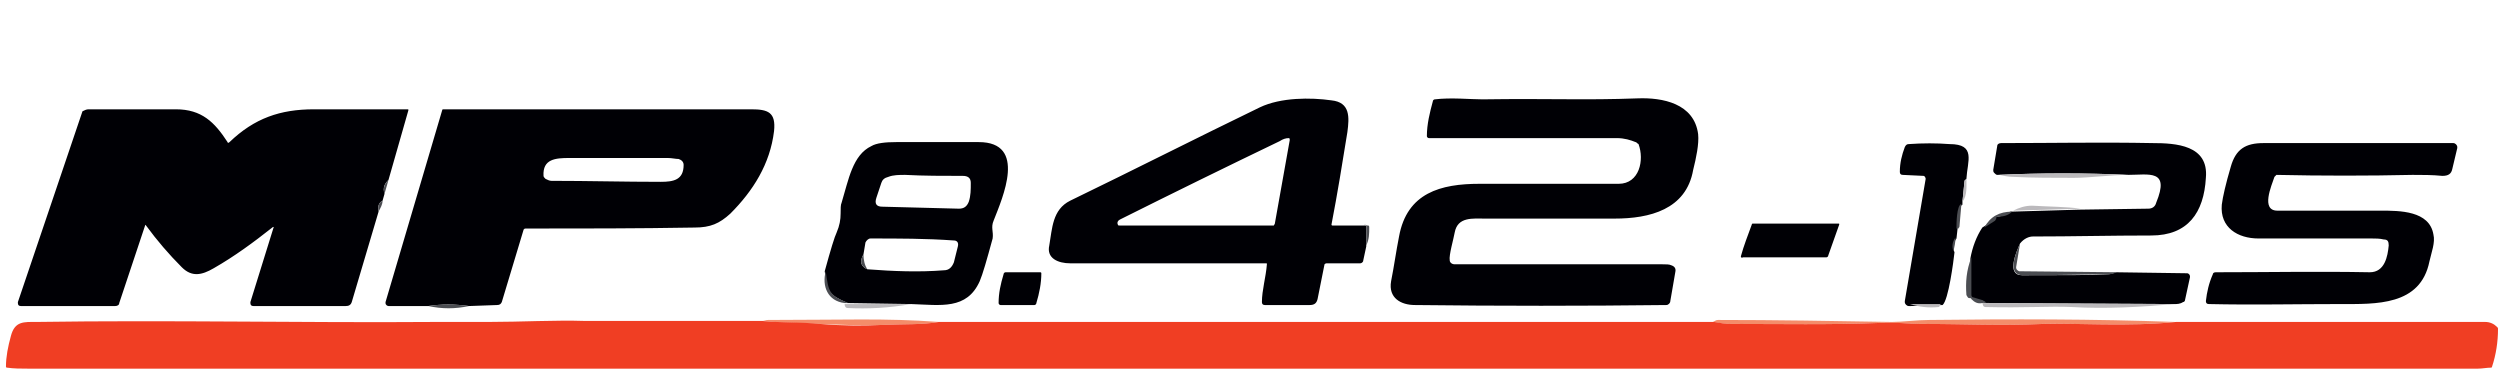
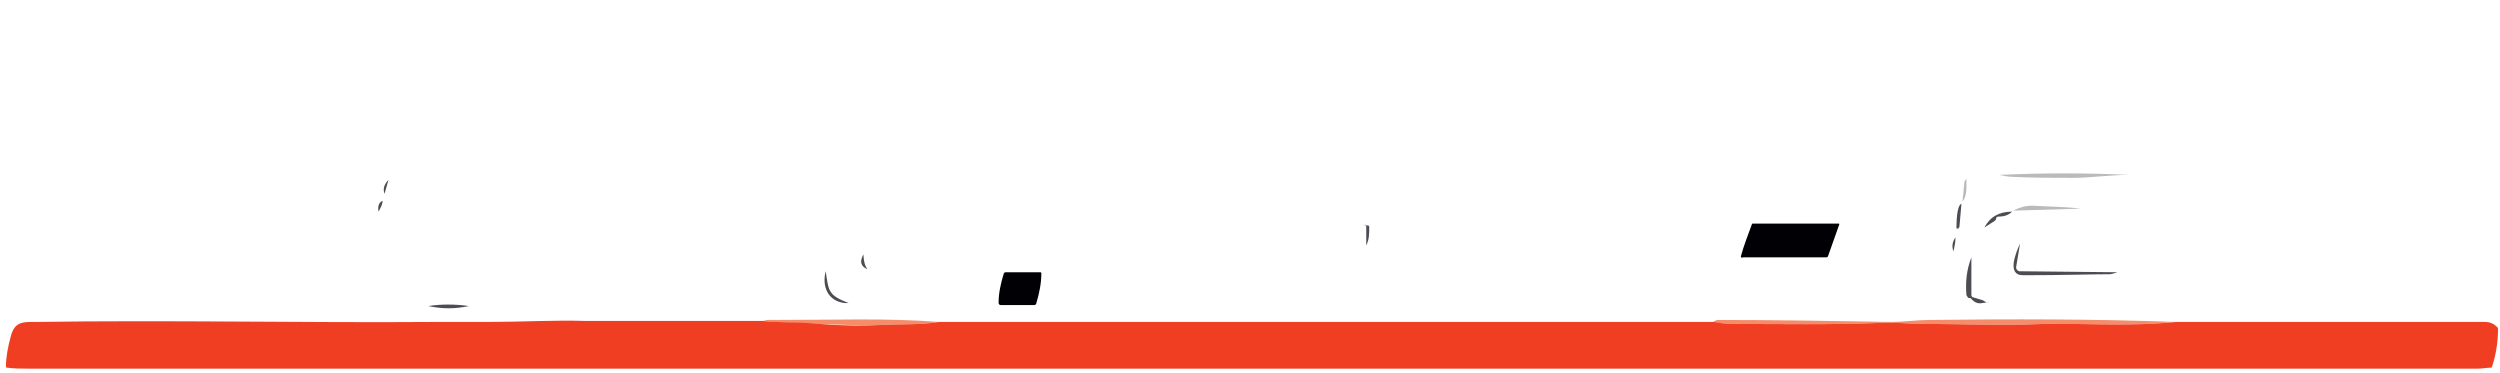
<svg xmlns="http://www.w3.org/2000/svg" version="1.1" id="Layer_1" x="0" y="0" viewBox="0 0 251.6 37.5" xml:space="preserve">
  <style>.st0{fill:none}.st1{fill:#000005}.st2{fill:#bbb9bc}.st3{fill:#4b4d52}</style>
  <path vector-effect="non-scaling-stroke" class="st0" d="M137.6 24.8q.3-.9.3-1.8c0-.1-.1-.2-.1-.2-.1-.1-.3-.1-.5 0m-.1-.1H134s-.1 0-.1-.1c.6-3.1 1.1-6.2 1.6-9.3.3-1.6.3-3-1.6-3.2-2.1-.3-5-.3-7.2.7-6.4 3.1-12.7 6.2-19.1 9.4-1.8.9-1.7 2.7-2.1 4.5-.3 1.4.9 1.8 2.1 1.8h19.7c.1 0 .1.1.1.1-.1 1.2-.5 2.6-.5 3.8 0 .2.2.3.3.3h4.5c.4 0 .7-.2.8-.6l.7-3.5c0-.1.1-.1.2-.1h3.4q.3 0 .3-.3l.3-1.4" />
  <path vector-effect="non-scaling-stroke" class="st0" d="M137.2 22.7h.2c.1 0 .1.1.1.2v1.9m27.3-10.3c.6 1.5.1 4-2 4h-14c-3.9 0-7.3 1-8.1 5.3-.3 1.5-.5 3-.8 4.5-.3 1.7 1 2.4 2.4 2.4 8.4.1 16.9.1 25.3 0 .2 0 .4-.2.4-.4l.5-2.9c.1-.4-.1-.6-.4-.7-.2 0-.5-.1-.9-.1h-20.9c-.2 0-.4-.2-.5-.4-.1-.5.4-2.2.5-2.8.3-1.7 1.9-1.4 3.1-1.4 4.3-.1 8.6-.1 13 0 3.4 0 7.1-.9 7.9-4.9.2-1.2.6-2.5.5-3.6-.4-3-3.6-3.6-6.1-3.6-5.2.1-8.8 0-15.6.1-1.2 0-3.2-.1-4.8 0-.1 0-.2.1-.2.2-.4 1.1-.6 2.3-.6 3.5 0 .1.1.2.2.2h18.9c.8 0 1.5.1 1.9.4.2 0 .2.1.3.2M38.2 21.3c.2-.3.3-.7.4-1.1m-.1 0 .2-.7m0 0 .4-1.4" />
  <path vector-effect="non-scaling-stroke" class="st0" d="m39.1 18.1 2-7c0-.1 0-.1-.1-.1h-9.4c-3.4 0-6.1.9-8.5 3.3h-.2c-1.3-2-2.7-3.3-5.2-3.3H8.9c-.2 0-.3.1-.4.3L2 30.5c0 .1 0 .3.2.3h9.6c.2 0 .3-.1.4-.3l2.6-7.8c0-.1.1-.1.1 0q1.65 2.25 3.6 4.2c1 1 2 .8 3.2.1 2.1-1.2 4-2.6 5.9-4.1.2-.1.2-.1.1.1l-2.3 7.4c-.1.2 0 .3.2.4H35c.3 0 .5-.2.6-.4l2.7-9.1" />
  <path vector-effect="non-scaling-stroke" class="st0" d="M39.1 18.1c-.4.4-.6.8-.4 1.4m-.2.7c-.4.2-.5.6-.4 1.1m5 9.5c1.4.3 2.8.3 4.1 0" />
  <path vector-effect="non-scaling-stroke" class="st0" d="M47.2 30.8H50c.2 0 .4-.1.5-.3l2.2-7.3c0-.1.1-.1.2-.1 5.7-.1 11.4-.1 17-.1 1.6 0 2.5-.4 3.6-1.4 2.3-2.3 4-5 4.4-8.3.2-1.9-.6-2.2-2.3-2.2h-31c-.1 0-.1 0-.1.1l-5.7 19.3c0 .1 0 .3.2.3h4.1" />
  <path vector-effect="non-scaling-stroke" class="st0" d="M47.2 30.8c-1.4-.2-2.8-.2-4.1 0m40-3.5c-.3 1.5.3 3 1.9 3.3m0 0c0 .3.1.4.3.4 2.1.1 4.2 0 6.4-.4" />
-   <path vector-effect="non-scaling-stroke" class="st0" d="M91.7 30.6c3 .1 5.6.6 6.9-2.3.3-.6.7-2.1 1.3-4.3.2-.7-.1-1.1.1-1.8.9-2.3 3.4-7.9-1.5-7.9h-8.3c-1.1 0-2 .1-2.5.4-1.9.9-2.3 3.3-3 5.7-.1.2-.1.6-.1 1.1 0 .6-.1 1.2-.4 1.9q-.3.6-1.2 3.9m8.7 3.3-6.4-.1" />
  <path vector-effect="non-scaling-stroke" class="st0" d="M85.4 30.5c-2-.9-2-1.1-2.3-3.2m2.3 3.2H85m107.2.1c.9.3 1.9.4 2.9.3.1 0 .1-.1.1-.1 0-.1.1-.2.2-.2m0 0c.6-.4 1.1-4.4 1.2-5.3m0 0c.2-.4.3-.9.2-1.4m0 0 .1-.9m0 0h.2c.1 0 .1-.1.1-.2l.2-2.3m0 0v-.3m0 .1c.5-.5.4-1.6.4-2.3" />
  <path vector-effect="non-scaling-stroke" class="st0" d="M197.9 18c.1-1.8 1.1-3.5-1.7-3.6-1.4-.1-2.7-.1-4.1 0-.2 0-.3.1-.4.3-.3.8-.5 1.7-.5 2.5q0 .3.3.3l2.1.1c.1 0 .3.1.2.3l-2.1 12.3c0 .2.1.4.3.4h.3" />
  <path vector-effect="non-scaling-stroke" class="st0" d="m197.9 18-.1.1c-.1 0-.1.1-.1.2l-.2 2m-.1.2c-.5.2-.5 2-.5 2.5m-.1.9c-.3.4-.4.9-.2 1.4m-1.2 5.3-3.2.1m9-13.2c.4.1.9.2 1.4.2 2 .1 4.1.1 6.1.1 1.6 0 3.7-.3 5.6-.3m0 .1c2.2 0 4.3-.6 2.9 2.8-.2.4-.4.6-.8.6l-7 .1m0-.1c-1.5-.2-3.1-.3-4.9-.3-.7 0-1.4.2-1.9.5m-.1.1c-1.2.1-2.2.6-2.9 1.6m0-.1c-.6.9-1 2-1.2 3.1" />
  <path vector-effect="non-scaling-stroke" class="st0" d="M198.4 25.9c-.5 1.2-.6 2.5-.5 3.7q0 .3.3.3c.1 0 .2.1.2.1.2.3.6.5 1.1.4m0 .2.1.3c0 .1.1.1.2.1 4 0 6.4-.1 8.7 0 3.4.1 7-.1 10.4-.3m0-.1c.4.1.7 0 .9-.2l.2-.2.5-2.3c0-.2-.1-.4-.3-.4h-.1l-7.1-.1m0 0-9.8-.1q-.3 0-.3-.3v-.1l.4-2.4m0 0c.4-.5.9-.7 1.5-.7 4 0 8 0 11.9-.1 3.7 0 5.3-2.4 5.5-5.8.2-3.3-3.1-3.5-5.4-3.5h-15.2c-.2 0-.4.1-.4.3l-.4 2.4c0 .1 0 .2.1.3s.2.1.3.2" />
  <path vector-effect="non-scaling-stroke" class="st0" d="M203.3 24.5c-.4.9-1.4 3.2.2 3.2 4.1 0 7 0 8.7-.1.2 0 .4-.1.8-.2m5.9 3.2-18.7-.1m0 0c-.2 0-.4 0-.5-.1 0-.1-.1-.1-.2-.1l-1-.3c-.1 0-.2-.1-.1-.2V26m1.2-3.2 1.1-.7c.1 0 .1-.1.1-.2v-.1c0-.1.1-.1.2-.1.5 0 1-.2 1.4-.5m.1 0 6.8-.2m5-3.4c-4.4-.2-8.7-.2-13.1 0m-1 12.9-.7.1m29.4-12.8c0-.1.2-.2.3-.2h13.7c1 0 2 0 3 .1.5 0 .8-.2 1-.7l.5-2.1c.1-.2-.1-.4-.3-.5h-19.2c-1.8 0-2.8.6-3.3 2.4-.5 1.7-.8 3-.9 3.8-.3 2.3 1.6 3.4 3.7 3.4h11.4c.4 0 .8.1 1.2.1s.5.2.5.6c-.1 1.1-.4 2.7-1.9 2.7h-15.5c-.1 0-.2.1-.3.2-.4.9-.6 1.7-.7 2.7q0 .3.3.3c4.4.2 8.8 0 13.2 0 3.6 0 8.1.2 9-4.3.2-.9.5-1.9.4-2.7-.5-2.4-3.4-2.4-5.3-2.4h-10.4c-1.8 0-.6-2.5-.4-3.4m-52.6 4.8c-.4 1.1-.8 2.1-1.1 3.2 0 .1 0 .2.1.2h8.5c.1 0 .2-.1.2-.2l1.1-3.1c0-.1 0-.1-.1-.1zq0-.15 0 0m-75.3 5c-.3.9-.5 1.9-.5 2.9 0 .1.1.2.2.2h3.4c.1 0 .2-.1.2-.2.3-1 .5-1.9.5-3 0-.1-.1-.1-.1-.1h-3.5c-.1 0-.2.1-.2.2m-24.3 4.7c-6 0-11.9 0-17.9-.1-3 0-6.5.2-9.7.1h-5.3c-13.4.1-26.8-.2-40.2 0-1.4 0-2.3 0-2.6 1.4-.3 1.1-.4 2.1-.5 3.1 0 .1.1.1.1.1.7.1 1.4.1 2.1.1h246.6c.4 0 .9-.1 1.3-.1.1 0 .1 0 .1-.1.4-1.2.6-2.5.6-3.8 0-.1 0-.2-.1-.2-.3-.3-.7-.5-1.2-.5h-31.1" />
  <path vector-effect="non-scaling-stroke" class="st0" d="M218.9 32.4c-8.2-.3-16.5-.3-24.7-.2-1.2 0-2.8.2-3.8.2-5.8-.1-11.6-.2-17.5-.2-.1 0-.3.1-.5.2m0 0h-78m.1 0c-5.3-.4-9.6-.3-17.2-.2-.2 0-.4 0-.6.1m17.8.1c-1.7.3-3.5.2-5.7.3-1.7.1-3.8 0-6.3-.1-1.9-.1-3.8-.1-5.8-.3m142.2.1c-4.8.5-10.3.1-13.3.2-4.8.2-7.5 0-12.5 0-1.2 0-2.7-.2-4-.1-5 .2-10 .1-15 .1-.6 0-1.1-.1-1.7-.2m-44.1-9.9 1.5-8.4c0-.1 0-.2-.1-.2q-.45 0-.9.3c-5.4 2.6-10.7 5.2-16.1 7.9-.2.1-.3.3-.2.5 0 .1.1.1.2.1h15.5c0-.1.1-.1.1-.2M54.9 18c.2.1.4.2.6.2 3.7 0 7.3.1 11 .1 1.3 0 2.3-.2 2.3-1.7 0-.3-.2-.5-.5-.6-.3 0-.7-.1-1.1-.1h-9.9c-1.4 0-2.7.1-2.6 1.8 0 .1.1.2.2.3m33.8.4-.5 1.5q-.3.9.6.9l7.7.2c.5 0 .8-.2 1-.7.2-.6.2-1.2.2-1.9 0-.5-.3-.7-.8-.7-2 0-3.9 0-5.8-.1-.6 0-1.2 0-1.7.2-.4.1-.6.3-.7.6m-1.8 7.2c-.4.7-.3 1.2.4 1.5" />
  <path vector-effect="non-scaling-stroke" class="st0" d="M87.3 27.2c2.6.2 5.2.3 7.7.1.5 0 .8-.3 1-.8l.4-1.6c.1-.4-.1-.6-.4-.6-2.8-.3-5.6-.3-8.4-.3-.2 0-.4.2-.5.4l-.3 1.3" />
  <path vector-effect="non-scaling-stroke" class="st0" d="M87.3 27.2c-.3-.5-.4-1-.4-1.5" />
-   <path class="st1" d="M137.2 22.7h.2c.1 0 .1.1.1.2v1.9l-.3 1.4c0 .2-.2.3-.3.3h-3.4c-.1 0-.2.1-.2.1l-.7 3.5c-.1.4-.3.6-.8.6h-4.5q-.3 0-.3-.3c0-1.2.4-2.5.5-3.8 0-.1 0-.1-.1-.1h-19.7c-1.2 0-2.4-.5-2.1-1.8.3-1.7.3-3.6 2.1-4.5 6.4-3.1 12.7-6.3 19.1-9.4 2.1-1 5.1-1 7.2-.7 1.9.2 1.8 1.7 1.6 3.2-.5 3.1-1 6.2-1.6 9.3 0 0 0 .1.1.1zm-8.9-.2 1.5-8.4c0-.1 0-.2-.1-.2q-.45 0-.9.3c-5.4 2.6-10.7 5.2-16.1 7.9-.2.1-.3.3-.2.5 0 .1.1.1.2.1h15.5c0-.1.1-.1.1-.2m36.3-8.2c-.5-.2-1.1-.4-1.9-.4h-18.9c-.1 0-.2-.1-.2-.2 0-1.2.3-2.4.6-3.5 0-.1.1-.2.2-.2 1.6-.2 3.6 0 4.8 0 6.8-.1 10.3.1 15.6-.1 2.5-.1 5.7.5 6.1 3.6.1 1-.2 2.4-.5 3.6-.7 4-4.4 4.9-7.9 4.9h-13c-1.3 0-2.8-.2-3.1 1.4-.1.6-.6 2.3-.5 2.8 0 .2.2.4.5.4h20.9c.4 0 .7 0 .9.1.3.1.5.3.4.7l-.5 2.9c0 .2-.2.4-.4.4-8.4.1-16.8.1-25.3 0-1.4 0-2.7-.7-2.4-2.4.3-1.5.5-3 .8-4.5.8-4.4 4.2-5.3 8.1-5.3h14c2.1 0 2.6-2.4 2-4-.2-.1-.2-.2-.3-.2M39.1 18.1c-.4.4-.6.8-.4 1.4l-.2.7c-.4.2-.5.6-.4 1.1l-2.7 9.1c-.1.3-.3.4-.6.4h-9.3q-.3 0-.3-.3v-.1l2.3-7.4c.1-.2 0-.2-.1-.1-1.9 1.5-3.8 2.9-5.9 4.1-1.2.7-2.2.9-3.2-.1q-1.95-1.95-3.6-4.2c-.1-.1-.1-.1-.1 0L12 30.5c0 .2-.2.3-.4.3H2.1q-.3 0-.3-.3v-.1l6.5-19.2c.2-.1.4-.2.6-.2h8.8c2.6 0 3.9 1.3 5.2 3.3 0 .1.1.1.2 0 2.5-2.4 5.1-3.3 8.5-3.3H41c.1 0 .1 0 .1.1zm8.1 12.7c-1.4-.2-2.8-.2-4.1 0h-4c-.1 0-.3-.1-.3-.3v-.1l5.7-19.3c0-.1.1-.1.1-.1h31c1.7 0 2.5.3 2.3 2.2-.4 3.3-2.1 6-4.4 8.3-1.1 1-2 1.4-3.6 1.4-5.7.1-11.4.1-17 .1-.1 0-.1 0-.2.1l-2.2 7.3c-.1.2-.2.3-.5.3zM54.9 18c.2.1.4.2.6.2 3.7 0 7.3.1 11 .1 1.3 0 2.3-.2 2.3-1.7 0-.3-.2-.5-.5-.6-.3 0-.7-.1-1.1-.1h-9.9c-1.4 0-2.7.1-2.6 1.8 0 .1.1.2.2.3m36.8 12.6-6.4-.1c-2-.9-2-1.1-2.3-3.2q.9-3.3 1.2-3.9c.3-.7.4-1.3.4-1.9 0-.5 0-.9.1-1.1.7-2.3 1.1-4.8 3-5.7.5-.3 1.4-.4 2.5-.4h8.3c4.9 0 2.4 5.6 1.5 7.9-.3.7 0 1.1-.1 1.8-.6 2.2-1 3.6-1.3 4.3-1.3 2.9-3.9 2.4-6.9 2.3m-3-12.2-.5 1.5q-.3.9.6.9l7.7.2c.5 0 .8-.2 1-.7.2-.6.2-1.2.2-1.9 0-.5-.3-.7-.8-.7-2 0-3.9 0-5.8-.1-.6 0-1.2 0-1.7.2-.4.1-.6.3-.7.6m-1.8 7.2c-.4.7-.3 1.2.4 1.5 2.6.2 5.2.3 7.7.1.5 0 .8-.3 1-.8l.4-1.6c.1-.4-.1-.6-.4-.6-2.8-.2-5.6-.2-8.4-.2-.2 0-.4.2-.5.4zm111-7.6-.1.1c-.1 0-.1.1-.1.2l-.2 2v.3c-.5.2-.5 2-.5 2.5l-.1.9c-.3.4-.4.9-.2 1.4-.1.9-.6 4.8-1.2 5.3l-3.2.1h-.2c-.2 0-.4-.2-.4-.4v-.1l2.1-12.3c0-.1-.1-.3-.2-.3l-2.1-.1q-.3 0-.3-.3c0-.9.2-1.7.5-2.5.1-.2.2-.3.4-.3 1.4-.1 2.8-.1 4.1 0 2.7 0 1.8 1.7 1.7 3.5m5.4 6.5c-.4.9-1.4 3.2.2 3.2 4.1 0 7 0 8.7-.1.2 0 .4-.1.8-.2l7.1.1c.2 0 .3.2.3.3v.1l-.5 2.3c0 .1-.1.2-.2.2-.3.2-.6.2-.9.2l-18.7-.1c-.2 0-.4 0-.5-.1 0-.1-.1-.1-.2-.1l-1-.3c-.1 0-.2-.1-.1-.2V26c.2-1.1.6-2.2 1.2-3.1l1.1-.7c.1 0 .1-.1.1-.2v-.1c0-.1.1-.1.2-.1.5 0 1-.2 1.4-.5h.1l6.8-.2 7-.1c.4 0 .7-.2.8-.6 1.4-3.4-.7-2.8-2.9-2.8-4.4-.2-8.7-.2-13.1 0-.1 0-.2-.1-.3-.2s-.1-.2-.1-.3l.4-2.4c0-.2.2-.3.4-.3 5.1 0 10.1-.1 15.2 0 2.4 0 5.7.2 5.4 3.5-.2 3.5-1.8 5.8-5.5 5.8-4 0-8 .1-11.9.1-.4 0-.9.2-1.3.7m25.6-6.7c-.3.9-1.4 3.4.3 3.4h10.4c1.9 0 4.9 0 5.3 2.4.2.8-.2 1.8-.4 2.7-.9 4.5-5.4 4.3-9 4.3-4.4 0-8.8.1-13.2 0q-.3 0-.3-.3c.1-.9.3-1.8.7-2.7 0-.1.1-.2.3-.2 5.2 0 10.3-.1 15.5 0 1.5 0 1.8-1.6 1.9-2.7 0-.4-.1-.6-.5-.6-.4-.1-.8-.1-1.2-.1h-11.4c-2.1 0-3.9-1.1-3.7-3.4.1-.8.4-2.1.9-3.8.5-1.8 1.5-2.4 3.3-2.4h19.1c.2 0 .4.2.4.4v.1l-.5 2.1c-.1.5-.4.7-1 .7-1-.1-2-.1-3-.1-4.5.1-9.1.1-13.7 0z" />
  <path class="st2" d="M214.3 17.6c-1.9 0-4 .3-5.6.3-2 0-4.1 0-6.1-.1-.5 0-.9-.1-1.4-.2 4.4-.2 8.7-.2 13.1 0m-16.4.4c0 .7.1 1.7-.4 2.3l.2-2c0-.1.1-.1.1-.2z" />
  <path class="st3" d="m39.1 18.1-.4 1.4c-.2-.5 0-1 .4-1.4m-.6 2.1c0 .4-.2.7-.4 1.1-.1-.5 0-.9.4-1.1m158.9.3-.2 2.3c0 .1-.1.1-.1.2h-.2c0-.5 0-2.3.5-2.5" />
  <path class="st2" d="m209.4 21-6.8.2c.6-.3 1.2-.5 1.9-.5 1.7.1 3.4.1 4.9.3" />
  <path class="st3" d="M202.5 21.3c-.4.4-.9.5-1.4.5-.1 0-.2.1-.2.1v.1c0 .1-.1.1-.1.2l-1.1.7c.6-1.1 1.5-1.6 2.8-1.6" />
  <path class="st1" d="M175.2 25.8c.3-1.1.7-2.1 1.1-3.2 0 0 0-.1.1-.1h8.6c.1 0 .1 0 .1.1l-1.1 3.1c0 .1-.1.2-.2.2h-8.4c-.1.1-.2 0-.2-.1" />
  <path class="st3" d="M137.2 22.7c.2-.1.3 0 .5 0 .1 0 .1.1.1.2 0 .6 0 1.2-.3 1.8v-1.9c0-.1-.1-.1-.1-.2zm59.6 1.2c0 .5-.1.9-.2 1.4-.2-.5-.1-1 .2-1.4m6.5.6-.4 2.4c0 .2.1.3.3.4h.1l9.8.1c-.3.1-.6.2-.8.2-1.8 0-4.7.1-8.7.1-1.7 0-.7-2.3-.3-3.2M86.9 25.6c0 .5.1 1.1.4 1.5-.7-.3-.8-.8-.4-1.5m111.5.3v3.8c0 .1.1.2.1.2l1 .3c.1 0 .1.1.2.1.1.1.3.2.5.1l-.7.1c-.5.1-.8-.1-1.1-.4 0-.1-.1-.1-.2-.1-.2 0-.2-.2-.3-.3-.1-1.3 0-2.5.5-3.8M83.1 27.3c.3 2.1.3 2.4 2.3 3.2H85c-1.7-.2-2.3-1.7-1.9-3.2" />
  <path class="st1" d="M101 27.6c0-.1.1-.2.2-.2h3.5c.1 0 .1.1.1.1 0 1-.2 2-.5 3 0 .1-.1.2-.2.2h-3.4c-.1 0-.2-.1-.2-.2 0-1 .2-1.9.5-2.9" />
-   <path class="st2" d="M91.7 30.6c-2.2.4-4.4.5-6.4.4-.2 0-.3-.2-.3-.4zm108.5-.1 18.7.1c-3.4.3-7 .5-10.4.3-2.3-.1-4.7.1-8.7 0-.1 0-.2-.1-.2-.1l-.1-.3zm-4.8.1c-.1 0-.2.1-.2.2s-.1.1-.1.1c-1 .1-1.9 0-2.9-.3z" />
  <path class="st3" d="M47.2 30.8c-1.4.3-2.7.3-4.1 0 1.3-.2 2.7-.2 4.1 0" />
  <path d="M94.5 32.4c-1.7.3-3.5.2-5.7.3-1.7.1-3.8 0-6.3-.1-1.9-.1-3.8-.1-5.8-.3.2 0 .4-.1.6-.1 7.5 0 11.8-.2 17.2.2m124.4 0c-4.8.5-10.3.1-13.3.2-4.8.2-7.5 0-12.5 0-1.2 0-2.7-.2-4-.1-5 .2-10 .1-15 .1-.6 0-1.1-.1-1.7-.2.2-.1.3-.2.5-.2 5.8 0 11.6.1 17.5.2 1 0 2.6-.2 3.8-.2 8.2-.1 16.5-.1 24.7.2" style="fill:#f48d6a" />
  <path d="M76.7 32.3c1.9.2 3.9.1 5.8.3 2.5.2 4.5.2 6.3.1 2.2-.1 4 0 5.7-.3h78c.6.1 1.1.2 1.7.2 5 0 10 .1 15-.1 1.4-.1 2.9.1 4 .1 5 0 7.7.2 12.5 0 3.1-.1 8.5.3 13.3-.2h31.1c.5 0 .9.2 1.2.5.1.1.1.1.1.2 0 1.3-.2 2.6-.6 3.8 0 .1-.1.1-.1.1-.4 0-.9.1-1.3.1H2.8c-.7 0-1.4 0-2.1-.1-.1 0-.1-.1-.1-.1 0-1 .2-2 .5-3.1.4-1.5 1.3-1.4 2.6-1.4 13.4-.2 26.8.1 40.2 0h5.3c3.2 0 6.7-.2 9.7-.1z" style="fill:#f03e23" />
</svg>